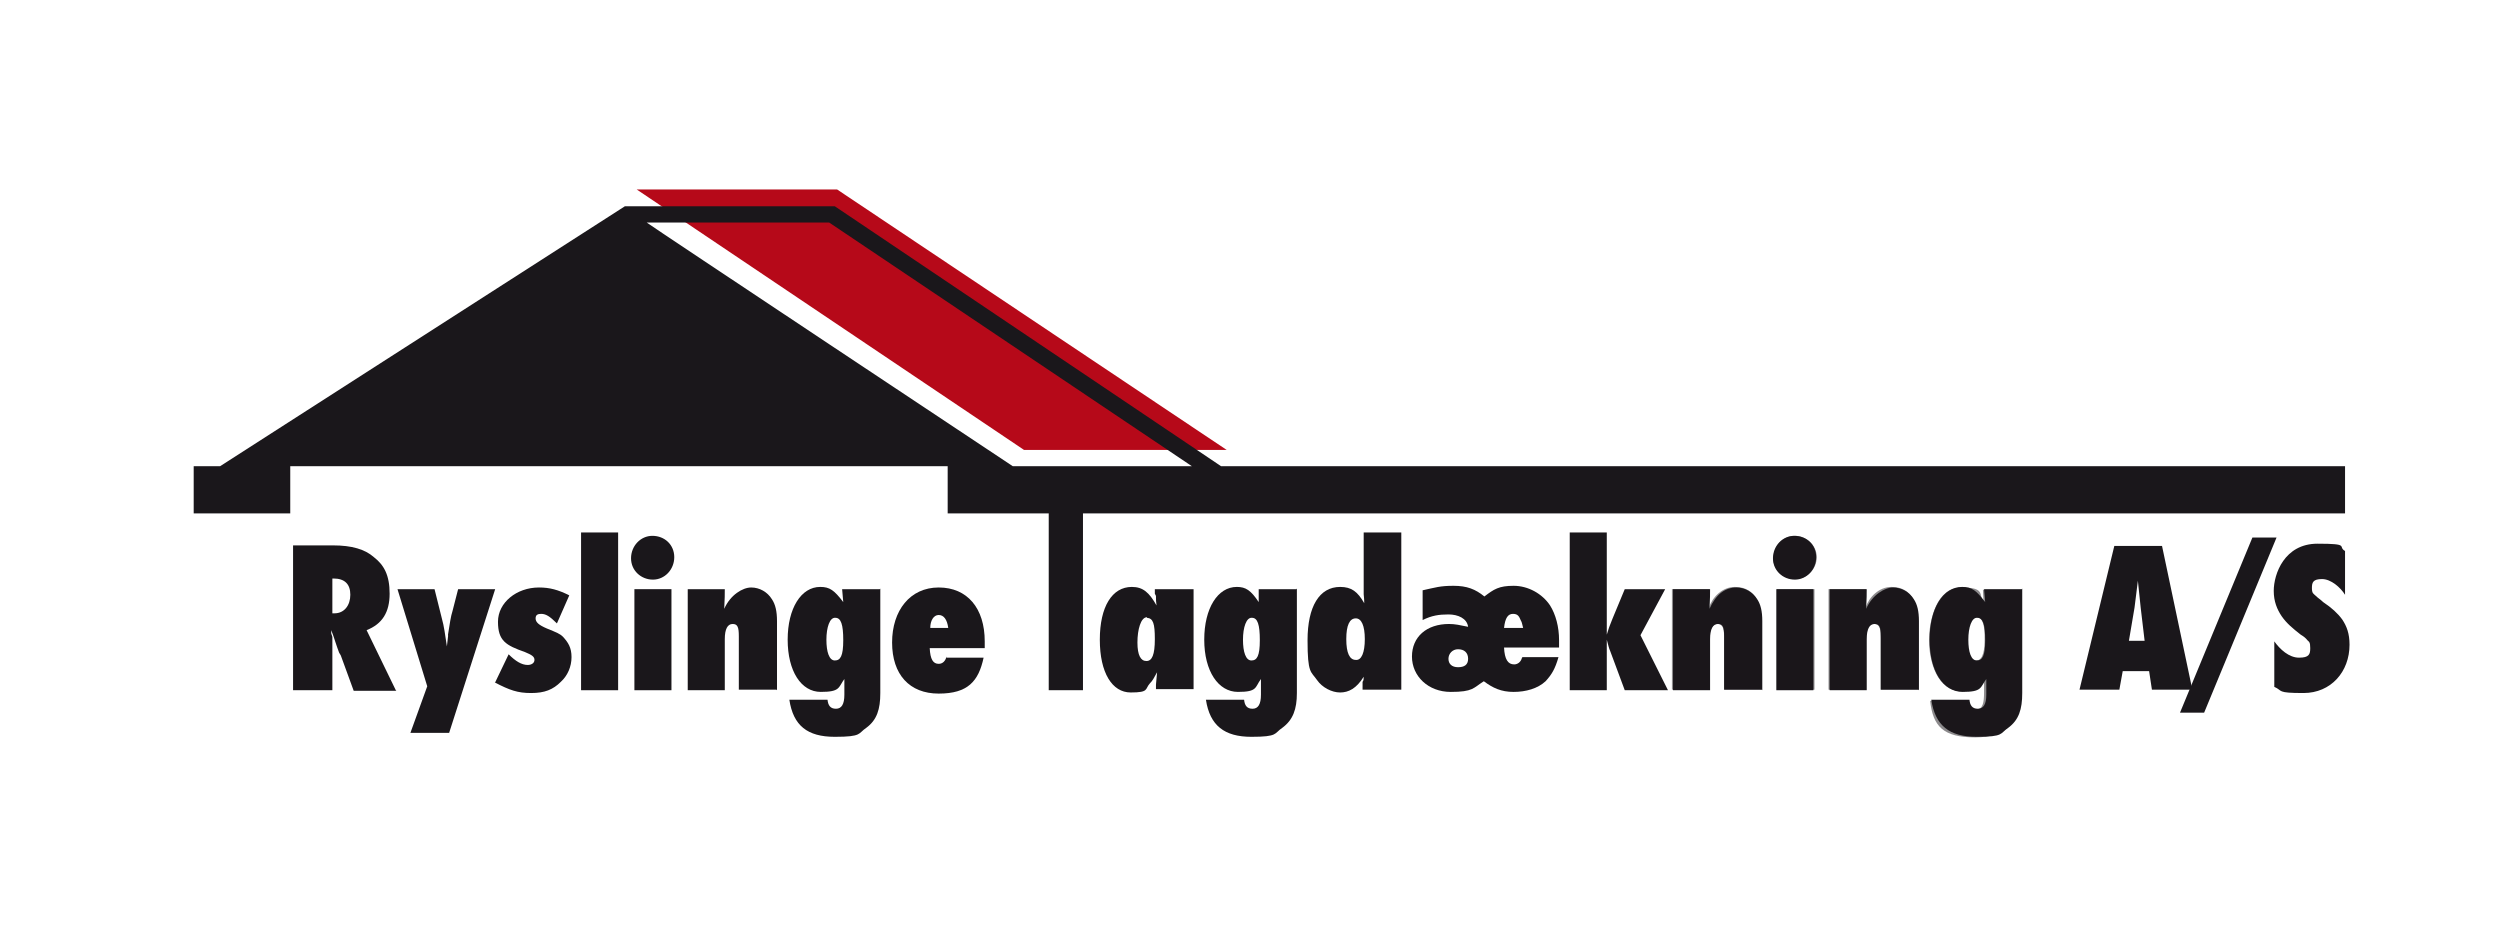
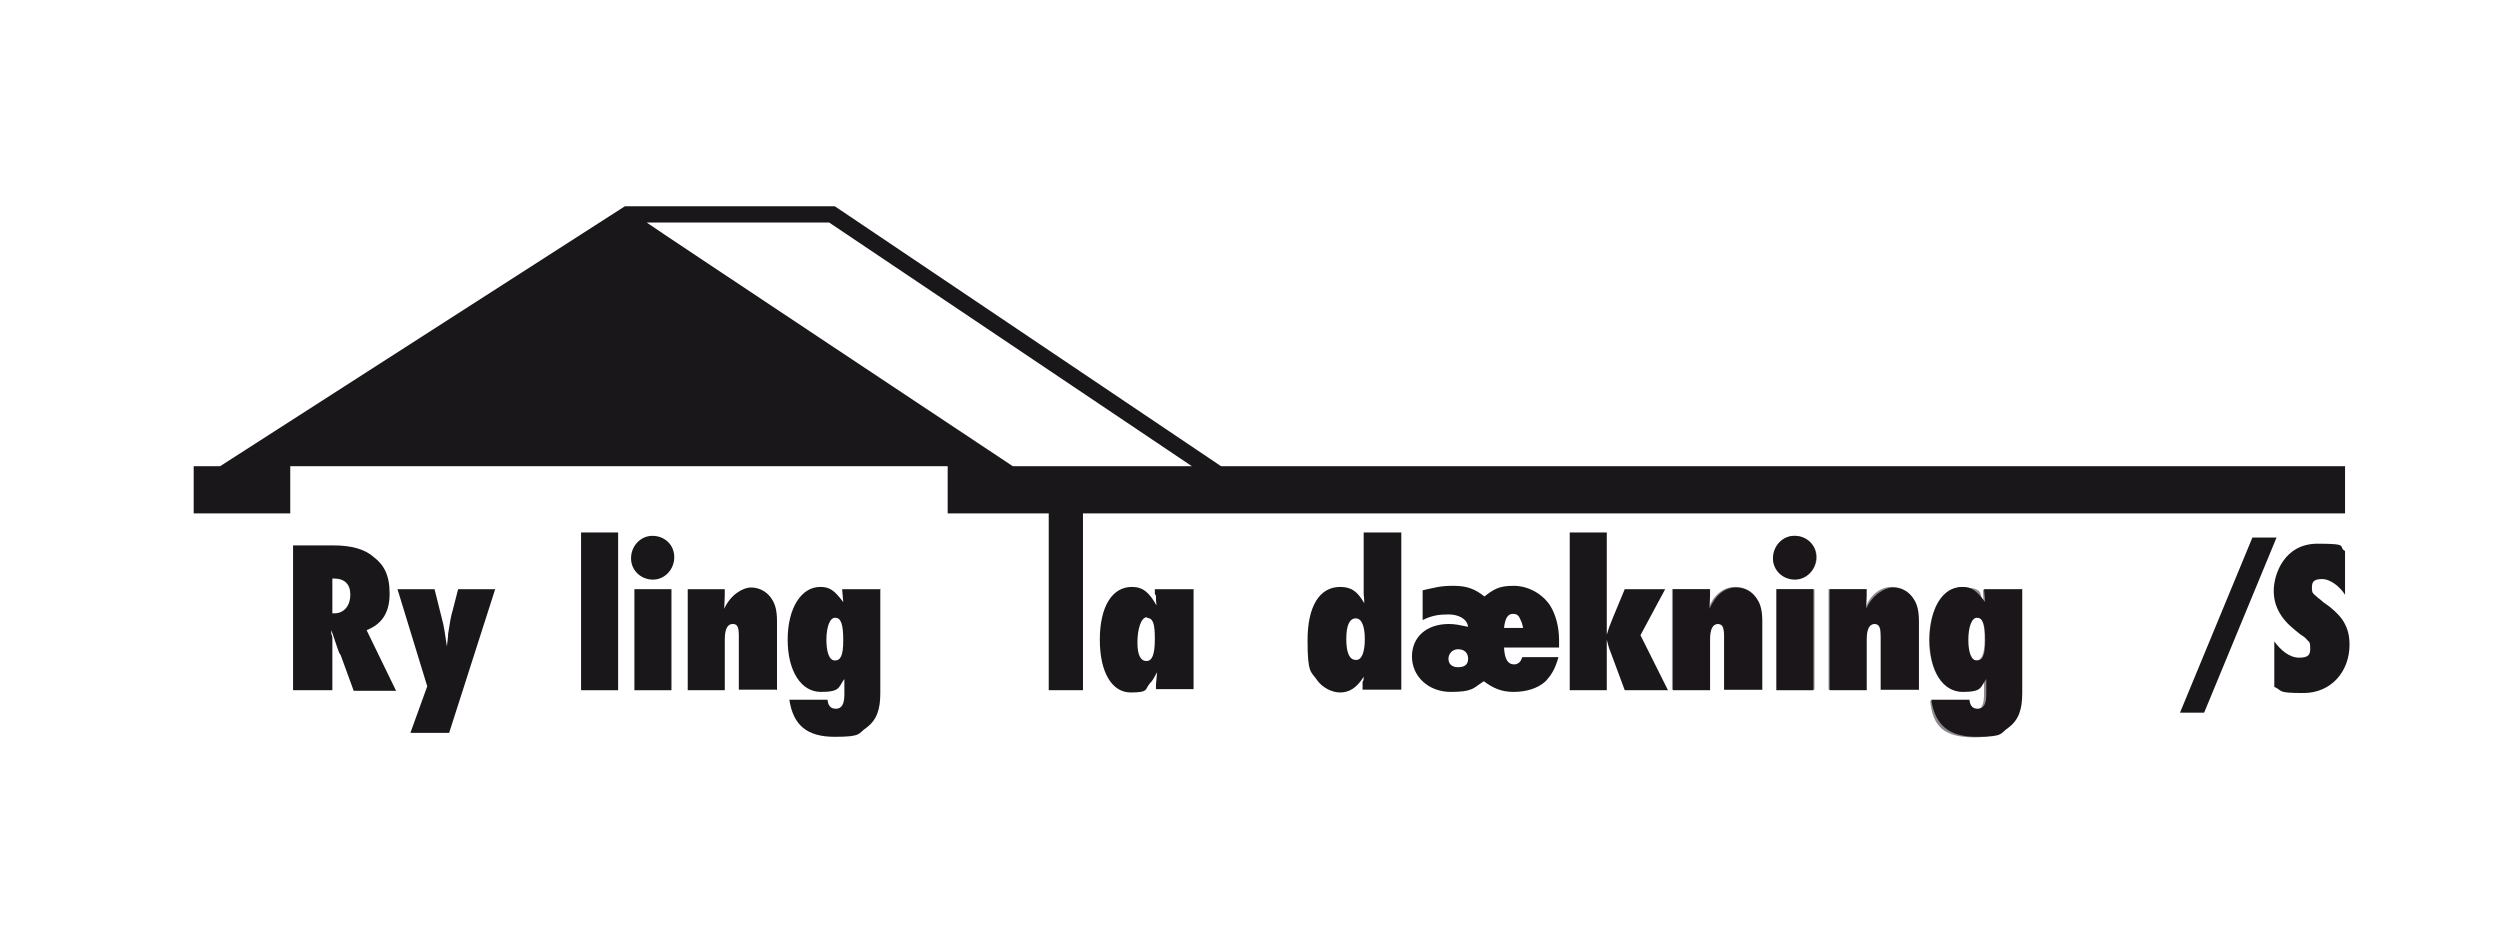
<svg xmlns="http://www.w3.org/2000/svg" id="Lag_1" width="157.1mm" height="59.3mm" viewBox="0 0 445.3 168">
-   <polygon points="182.4 80.1 218.5 80.1 149.1 33.7 113.4 33.7 182.4 80.1" style="fill:#b60919; fill-rule:evenodd;" />
  <path d="M34.5,83v8.4h17.2v-8.4h117.1v8.4c0,0,18,0,18,0v31.5h6.1v-31.5h224.8c0,0,0-8.4,0-8.4h-200.2l-68.8-46.3h-37.4l-72.1,46.3h-4.8ZM180.4,83h31.9l-64.6-43.4h-32.5c0,.1,65.2,43.4,65.2,43.4Z" style="fill:#1a171b; fill-rule:evenodd;" />
  <path d="M360.1,104.9h-6.7l.2,2.3c-1.6-2.1-2.4-2.7-4.1-2.7-3.4,0-5.8,3.8-5.8,9.4s2.4,9.3,5.9,9.3,3.1-.8,4.2-2.3v2.8c0,1.7-.5,2.5-1.5,2.5s-1.4-.6-1.5-1.6h-6.8c.7,4.6,3.2,6.6,8.1,6.6s4.1-.6,5.6-1.6c1.9-1.4,2.5-3.3,2.5-6.2v-18.6ZM352.2,110c1,0,1.4,1.2,1.4,4s-.5,3.6-1.5,3.6-1.5-1.5-1.5-3.7.6-4,1.6-3.9Z" style="fill:#1a171b; fill-rule:evenodd;" />
  <path d="M341.8,122.9v-12.3c0-1.8-.3-3-.9-3.9-.8-1.3-2.2-2.1-3.7-2.1s-3.7,1.3-4.8,3.8c.1-2.3.1-2.2.1-3.5h-6.6v18h6.6v-9.1c0-1.8.5-2.7,1.4-2.7s1.1.6,1.1,2.2v9.5h6.7Z" style="fill:#1a171b; fill-rule:evenodd;" />
  <path d="M319.6,95.4c-2.1,0-3.8,1.8-3.8,4s1.8,3.8,3.9,3.8,3.8-1.8,3.8-4-1.7-3.8-3.9-3.8" style="fill:#1a171b; fill-rule:evenodd;" />
  <rect x="316.4" y="104.9" width="6.6" height="18" style="fill:#1a171b;" />
  <path d="M313.9,122.9v-12.3c0-1.8-.3-3-.9-3.9-.8-1.3-2.2-2.1-3.7-2.1-2.1,0-3.7,1.3-4.8,3.8.1-2.3.1-2.2.1-3.5h-6.6v18h6.6v-9.1c0-1.8.5-2.7,1.4-2.7s1.1.6,1.1,2.2v9.5h6.7Z" style="fill:#1a171b; fill-rule:evenodd;" />
  <path d="M289.4,122.9h7.7l-4.9-9.8,4.4-8.2h-7.2l-2.2,5.3c-.5,1.2-.7,1.8-1,2.8v-18.2h-6.6v28.1h6.6v-9c.3,1.1.4,1.6.6,2l2.6,7Z" style="fill:#1a171b; fill-rule:evenodd;" />
  <path d="M271.1,117.1c-.2.8-.8,1.2-1.4,1.2-1.1,0-1.7-.9-1.8-3h9.8v-1.3c0-2.4-.6-4.6-1.6-6.2-1.4-2.1-3.9-3.5-6.5-3.5s-3.5.6-5.2,1.9c-1.6-1.3-3.1-1.9-5.5-1.9s-3.2.3-5.5.8v5.3c1.6-.8,2.9-1,4.6-1s3.3.7,3.5,2.2c-1.5-.3-2.3-.5-3.4-.5-4,0-6.6,2.3-6.6,5.8s2.9,6.3,6.9,6.3,4-.7,5.9-1.9c1.6,1.2,3.1,1.9,5.3,1.9s4.3-.6,5.7-1.9c1.1-1.2,1.7-2.2,2.3-4.3h-6.4ZM259.7,115.6c1.1,0,1.8.6,1.8,1.7s-.7,1.5-1.8,1.5-1.7-.6-1.7-1.5.7-1.7,1.7-1.7ZM267.9,111.8c.2-1.8.7-2.5,1.6-2.5s1.1.5,1.4,1.2c.2.3.2.6.4,1.3h-3.4Z" style="fill:#1a171b; fill-rule:evenodd;" />
  <path d="M249.6,122.9v-28.1h-6.7v11q.1.9.1,1.6c-1.2-2.1-2.3-2.9-4.3-2.9-3.7,0-5.8,3.5-5.8,9.5s.6,5.5,1.7,7.1c.9,1.3,2.6,2.2,4.1,2.2s2.9-.7,4.2-2.8c0,.3,0,.7-.2.9v1.4h6.9ZM241.5,110.1c1,0,1.6,1.3,1.6,3.7s-.6,3.8-1.6,3.7c-1.1,0-1.7-1.2-1.7-3.7s.6-3.7,1.7-3.7Z" style="fill:#1a171b; fill-rule:evenodd;" />
-   <path d="M223,110c1,0,1.4,1.2,1.4,4s-.5,3.6-1.5,3.6-1.5-1.5-1.5-3.7.6-4,1.6-3.9M230.9,104.9h-6.7v2.3c-1.4-2.1-2.3-2.7-3.9-2.7-3.4,0-5.8,3.8-5.8,9.4s2.5,9.3,6,9.3,3-.8,4.1-2.3v2.8c0,1.7-.5,2.5-1.5,2.5s-1.4-.6-1.5-1.6h-6.8c.7,4.6,3.3,6.6,8.1,6.6s4-.6,5.5-1.6c1.9-1.4,2.6-3.3,2.6-6.2v-18.6Z" style="fill:#1a171b; fill-rule:evenodd;" />
  <path d="M212.6,122.9v-18h-6.9v.8l.2.4c0,.9,0,.8.1,1.7-1.3-2.3-2.4-3.3-4.4-3.3-3.5,0-5.7,3.5-5.7,9.4s2.2,9.4,5.5,9.4,2.5-.6,3.4-1.6c.5-.5.7-.9,1.3-2-.1,1-.1,1.2-.2,2.2v.8h6.7ZM204.3,110c1.1.1,1.4,1,1.4,3.8s-.5,3.9-1.5,3.9-1.6-1-1.6-3.3.6-4.5,1.7-4.5Z" style="fill:#1a171b; fill-rule:evenodd;" />
-   <path d="M165.7,111.8c0-1.3.6-2.3,1.5-2.3s1.5.8,1.7,2.3h-3.2ZM168.6,116.9c-.2.8-.7,1.3-1.4,1.3-1,0-1.5-.8-1.6-2.8h9.8v-1.2c0-5.9-3.1-9.6-8.2-9.6s-8.3,4.1-8.3,9.8,3.1,9.1,8.3,9.1,7.1-2.2,8-6.4h-6.6Z" style="fill:#1a171b; fill-rule:evenodd;" />
  <path d="M148.8,110c1,0,1.4,1.2,1.4,4s-.5,3.6-1.5,3.6-1.5-1.5-1.5-3.7.6-4,1.6-3.9M156.7,104.9h-6.7l.2,2.3c-1.6-2.1-2.4-2.7-4.1-2.7-3.4,0-5.8,3.8-5.8,9.4s2.4,9.3,5.9,9.3,3.1-.8,4.2-2.3v2.8c0,1.7-.5,2.5-1.5,2.5s-1.4-.6-1.5-1.6h-6.8c.7,4.6,3.2,6.6,8.1,6.6s4.1-.6,5.6-1.6c1.9-1.4,2.5-3.3,2.5-6.2v-18.6Z" style="fill:#1a171b; fill-rule:evenodd;" />
  <path d="M138.4,122.9v-12.3c0-1.8-.3-3-.9-3.9-.8-1.3-2.2-2.1-3.7-2.1s-3.7,1.3-4.8,3.8c.1-2.3.1-2.2.1-3.5h-6.6v18h6.6v-9.1c0-1.8.5-2.7,1.4-2.7s1.1.6,1.1,2.2v9.5h6.7Z" style="fill:#1a171b; fill-rule:evenodd;" />
  <path d="M116.2,95.4c-2.1,0-3.8,1.8-3.8,4s1.8,3.8,3.9,3.8,3.8-1.8,3.8-4-1.7-3.8-3.9-3.8" style="fill:#1a171b; fill-rule:evenodd;" />
  <rect x="113" y="104.9" width="6.6" height="18" style="fill:#1a171b;" />
  <rect x="103.5" y="94.8" width="6.6" height="28.1" style="fill:#1a171b;" />
-   <path d="M88.1,121.5c2.7,1.4,4.1,1.9,6.5,1.9s3.9-.6,5.3-2c1.2-1.1,1.9-2.7,1.9-4.4s-.6-2.6-1.5-3.6c-.6-.6-1.2-.8-2.9-1.5-1.4-.6-2-1.1-2-1.8s.5-.8,1-.8c.8,0,1.5.4,2.8,1.7l2.2-5c-2-1-3.5-1.4-5.4-1.4-4,0-7.3,2.7-7.3,6.1s1.4,4.2,4.8,5.4c1.2.5,1.7.8,1.7,1.4s-.6.9-1.2.9c-1.1,0-2.2-.7-3.4-1.9l-2.4,5Z" style="fill:#1a171b; fill-rule:evenodd;" />
  <path d="M80,130.5l8.2-25.6h-6.6l-1,3.9c-.3.9-.5,2.3-.8,4.2,0,.4.1-.4-.2,2.1-.3-2-.5-3.6-.9-5l-1.3-5.2h-6.6l5.3,17.3-3,8.3h7Z" style="fill:#1a171b; fill-rule:evenodd;" />
  <path d="M70.5,122.9l-5.2-10.7c2.8-1.1,4.1-3.2,4.1-6.5s-1-5.1-2.8-6.5c-1.6-1.4-3.9-2.1-7.3-2.1h-7.1v25.8h7v-9.5l-.2-.6v-.6c.4,1.1.5,1.3.7,2,.5,1.4.2.7.7,2l.3.5,2.3,6.3h7.6ZM59.2,103h.2c2,0,3,1,3,2.9s-1.1,3.3-2.8,3.3h-.4v-6.2Z" style="fill:#1a171b; fill-rule:evenodd;" />
  <path d="M304.4,108.2h0c.6-1.9,2.4-3.7,4.6-3.7,3.8,0,4.8,3.3,4.8,6.5v11.8h-6.7v-9.1c0-1.5-.1-2.6-1.2-2.6s-1.4,1.2-1.4,3.1v8.6h-6.7v-17.9h6.7l-.2,3.3Z" style="fill:#1a171b; opacity:.5;" />
  <path d="M315.9,99.3c0-2.1,1.7-3.9,3.8-3.9s3.9,1.7,3.9,3.8-1.7,3.9-3.9,3.9-3.9-1.7-3.9-3.9ZM316.5,122.8v-17.9h6.7v17.9h-6.7Z" style="fill:#1a171b; opacity:.5;" />
  <path d="M332.3,108.2h0c.6-1.9,2.4-3.7,4.6-3.7,3.8,0,4.8,3.3,4.8,6.5v11.8h-6.7v-9.1c0-1.5-.1-2.6-1.2-2.6s-1.4,1.2-1.4,3.1v8.6h-6.7v-17.9h6.7l-.2,3.3Z" style="fill:#1a171b; opacity:.5;" />
  <path d="M360,123c0,5.5-2.6,8.3-8.2,8.3s-7.5-1.9-8-6.5h6.8c0,.8.5,1.5,1.4,1.5,1.2,0,1.4-1.2,1.4-3.1v-2.4h0c-.6,1.3-2.3,2.3-3.9,2.3-4.6,0-5.9-5.6-5.9-9.1s1.3-9.4,5.7-9.4,3.1,1.2,4,2.7h0c0,0-.1-2.3-.1-2.3h6.8v18.1ZM353.5,113.8c0-1.9-.1-3.9-1.5-3.9s-1.6,1.9-1.6,3.8.3,3.9,1.6,3.9,1.5-2.1,1.5-3.8Z" style="fill:#1a171b; opacity:.5;" />
-   <path d="M383.3,122.8l-.5-3.3h-4.7l-.6,3.3h-7.1l6.2-25.6h8.5l5.4,25.6h-7.2ZM382,114.1l-.7-5.9c-.2-1.6-.3-3.2-.5-4.8h0c-.2,1.6-.4,3.2-.6,4.8l-1,5.9h2.9Z" style="fill:#1a171b;" />
  <path d="M388.3,126.9l12.9-31.2h4.3l-12.9,31.2h-4.3Z" style="fill:#1a171b;" />
  <path d="M405.1,114.2c1,1.4,2.6,2.9,4.4,2.9s2-.6,2-1.7-.2-1.1-.5-1.4c-.3-.4-.7-.7-1.2-1-1.4-1.1-2.5-2-3.4-3.3-.8-1.2-1.4-2.6-1.4-4.5,0-3,1.9-8.4,7.8-8.4s3.5.5,4.9,1.3v7.8c-.8-1.3-2.5-2.8-4.1-2.8s-1.8.6-1.8,1.6.3,1,.7,1.4c.4.4.9.7,1.3,1.1,1.5,1,2.6,2,3.4,3.1.8,1.2,1.3,2.5,1.3,4.5,0,4.8-3.3,8.6-8.2,8.6s-3.6-.4-5.2-1.1v-8Z" style="fill:#1a171b;" />
</svg>